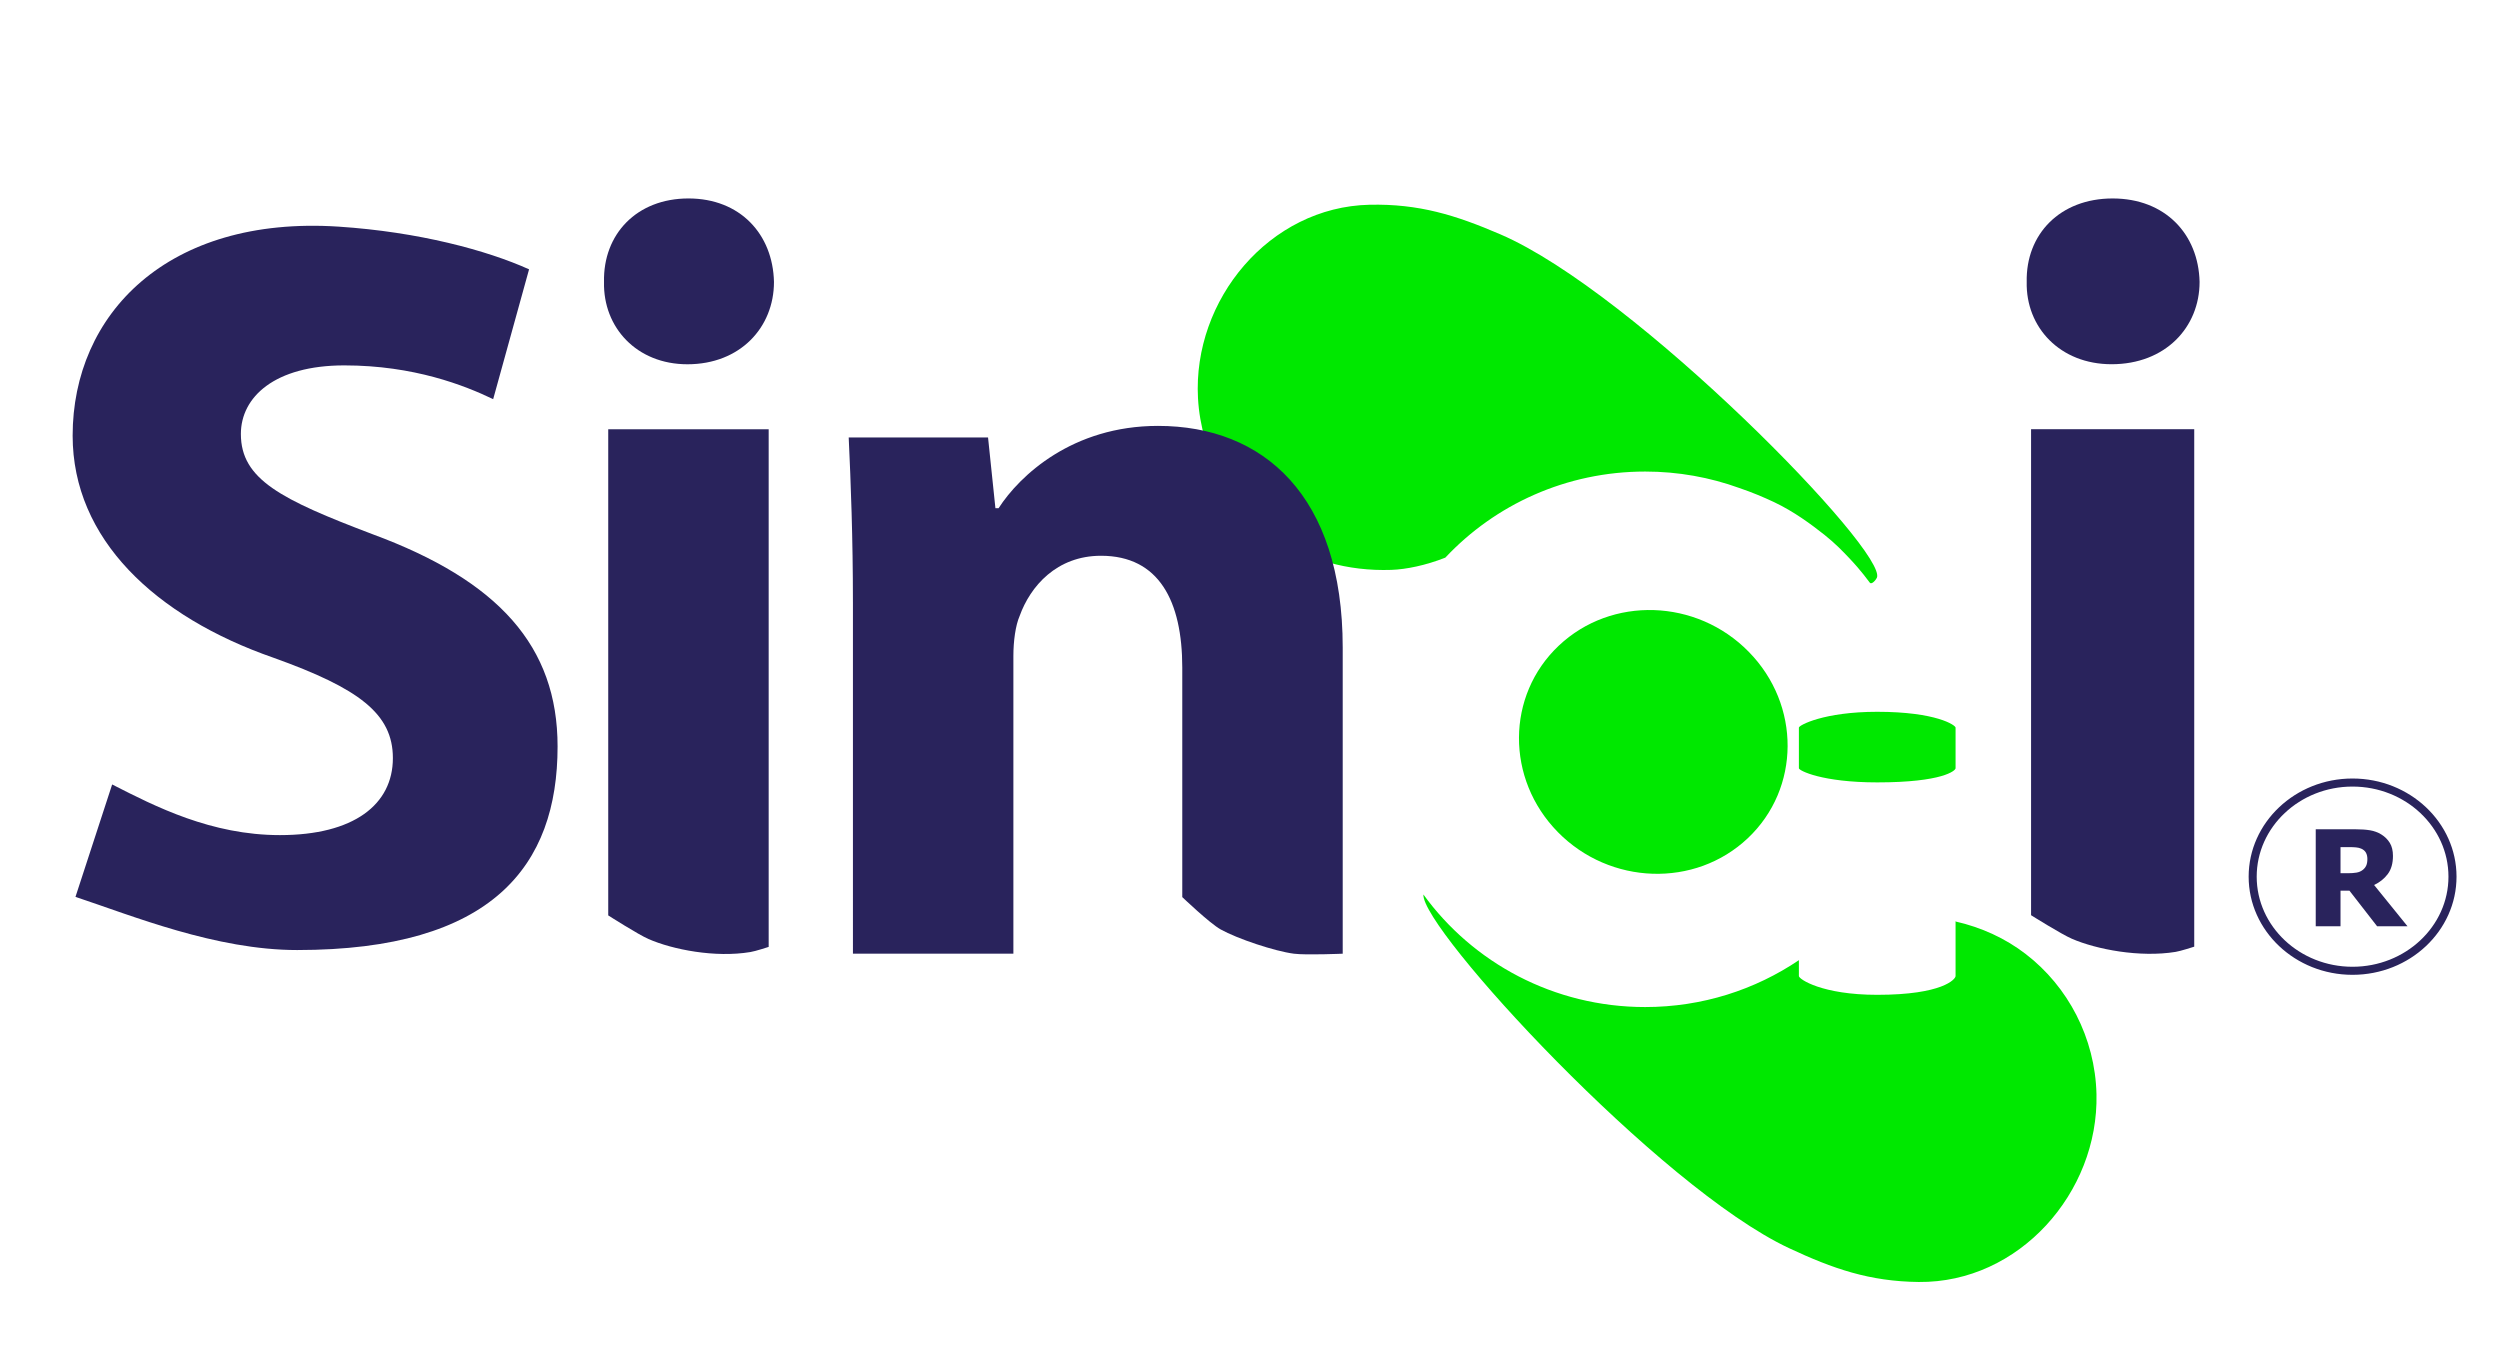
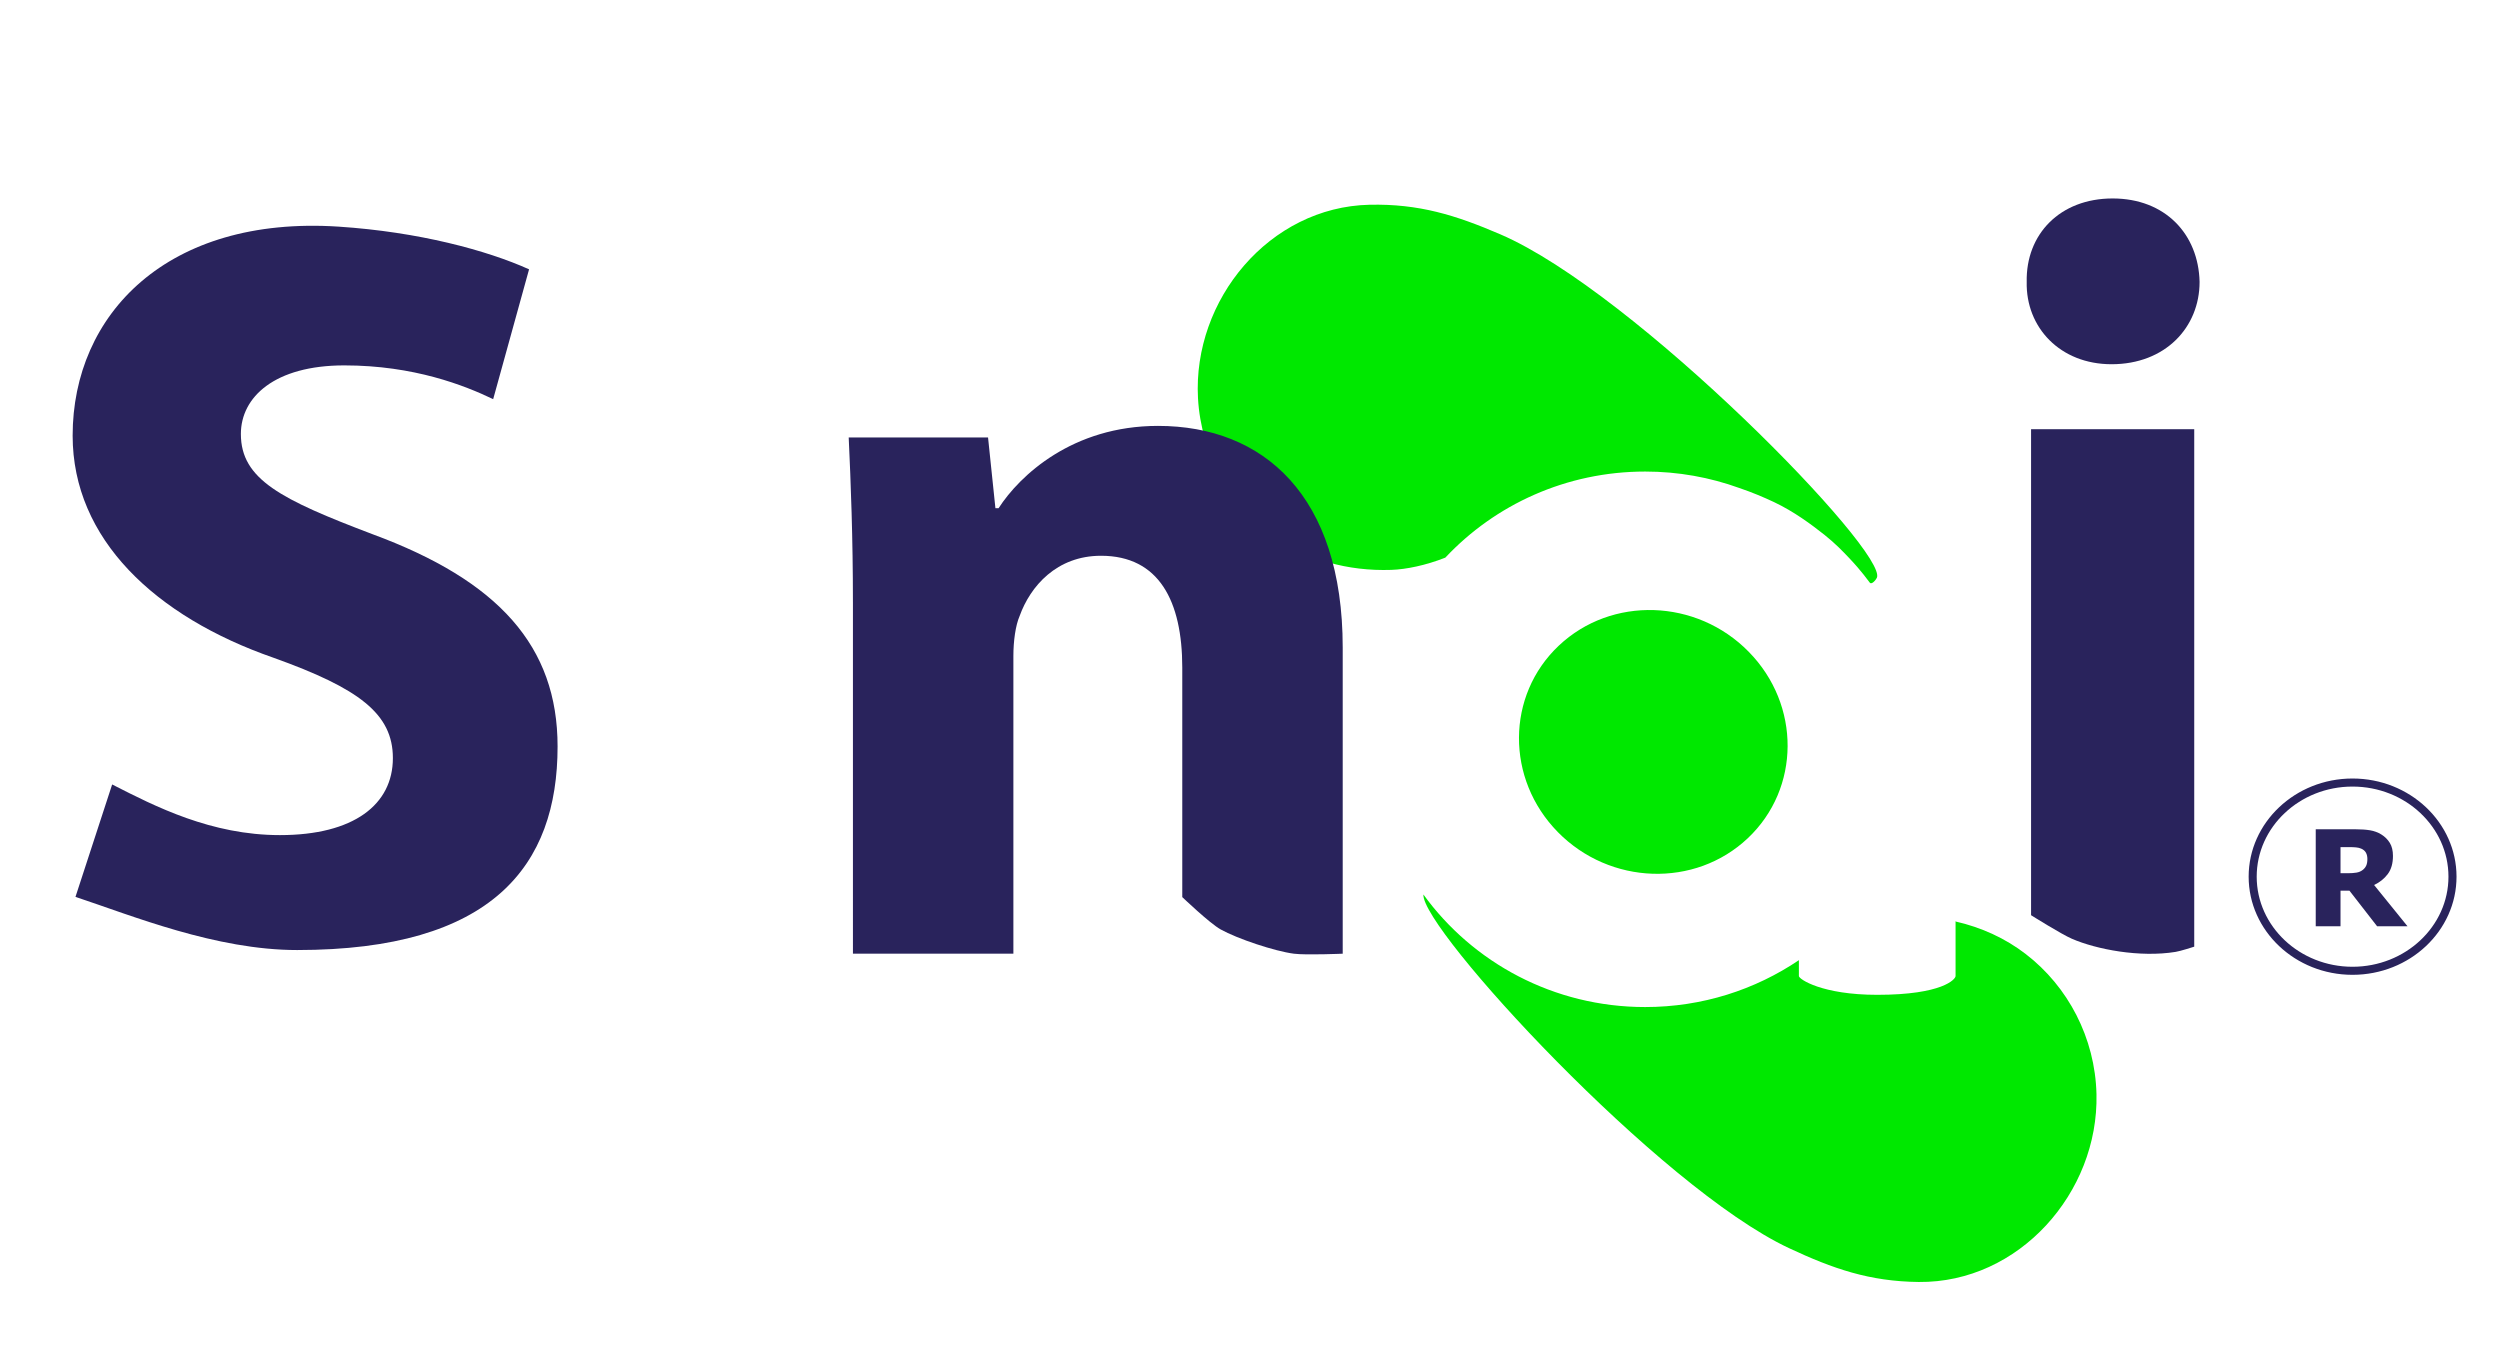
<svg xmlns="http://www.w3.org/2000/svg" id="Capa_1" x="0px" y="0px" width="460px" height="252px" viewBox="19.5 125.5 460 252" xml:space="preserve">
  <g>
    <g>
      <g>
        <path fill="#00E800" d="M322.215,212.265c6.087,0,11.916,1.072,17.322,3.028c2.311,0.784,4.435,1.674,6.376,2.59    c3.673,1.737,6.827,4.082,9.29,6.029c1.999,1.59,3.381,3.043,4.581,4.306c2.287,2.414,3.419,4.082,3.758,4.49    c0.338,0.409,1.059-0.423,1.284-0.861c2.364-4.531-44.518-52.606-69.282-63.238c-8.202-3.529-14.979-5.64-24.058-5.435    c-18.41,0.41-32.545,17.485-31.556,35.586c0.579,10.363,5.896,19.646,13.823,25.35c6.091,4.385,13.751,6.523,21.751,6.248    c2.729-0.092,6.338-0.832,9.933-2.252C294.585,218.364,307.673,212.265,322.215,212.265z" />
      </g>
      <g>
        <path fill="#00E800" d="M341.268,245.43c9.609,9.784,9.522,25.146-0.17,34.301c-9.699,9.164-25.35,8.647-34.956-1.128    c-9.601-9.779-9.524-25.141,0.177-34.302C316.016,235.137,331.675,235.639,341.268,245.43z" />
      </g>
      <g>
-         <path fill="#00E800" d="M379.325,266.861c0,0.424-2.359,2.599-14.415,2.599c-10.166,0-14.414-2.175-14.414-2.599v-7.482    c0-0.424,4.561-2.908,14.414-2.908c10.899,0,14.415,2.484,14.415,2.908V266.861z" />
-       </g>
+         </g>
      <g>
        <path fill="#00E800" d="M392.244,301.051c-3.756-2.902-8.175-4.921-12.961-6.009c0.029,0.058,0.042,0.099,0.042,0.144v9.909    c0,0.565-2.359,3.452-14.415,3.452c-10.166,0-14.414-2.887-14.414-3.452v-2.923c-8.049,5.436-17.783,8.626-28.281,8.626    c-16.829,0-31.731-8.173-40.809-20.71c-0.432,6.246,43.407,53.904,67.275,65.072c8.098,3.791,14.803,6.128,23.874,6.226    c18.425,0.183,33.114-16.426,32.698-34.554C405.008,316.454,399.996,307.006,392.244,301.051z" />
      </g>
    </g>
    <g>
      <g>
        <path fill="#29235C" d="M40.136,269.841c7.961,4.073,18.249,9.319,30.872,9.319c13.602,0,20.782-5.628,20.782-14.169    c0-8.161-6.219-12.827-21.948-18.46c-21.757-7.567-36.976-21.842-36.976-40.873c0-22.344,17.45-40.507,48.92-38.459    c14.733,0.966,27.292,4.355,35.063,7.856l-6.606,23.889c-5.245-2.521-14.571-6.213-27.391-6.213    c-12.812,0-19.031,5.824-19.031,12.623c0,8.351,7.377,12.05,24.277,18.46c23.119,8.541,33.997,20.584,33.997,39.039    c0,21.953-11.979,37.455-47.917,37.455c-14.968,0-30.342-6.311-40.791-9.782L40.136,269.841z" />
      </g>
      <g>
-         <path fill="#29235C" d="M161.911,177.377c0,8.373-6.22,15.149-15.926,15.149c-9.333,0-15.536-6.777-15.347-15.149    c-0.189-8.782,6.014-15.362,15.537-15.362C155.691,162.016,161.713,168.596,161.911,177.377z M138.813,298.274    c-1.878-0.817-7.398-4.339-7.398-4.339v-89.444h29.521v95.238c0,0-2.497,0.82-3.366,0.947    C151.11,301.762,143.259,300.226,138.813,298.274z" />
-       </g>
+         </g>
      <g>
        <path fill="#29235C" d="M424.223,177.371c0,8.365-6.313,15.148-16.194,15.148c-9.489,0-15.793-6.783-15.615-15.148    c-0.178-8.775,6.126-15.355,15.807-15.355C417.91,162.016,424.024,168.596,424.223,177.371z M400.73,298.233    c-1.907-0.818-7.514-4.335-7.514-4.335v-89.421h30.023v95.211c0,0-2.54,0.825-3.422,0.958    C413.239,301.721,405.254,300.195,400.73,298.233z" />
      </g>
      <g>
        <path fill="#29235C" d="M176.438,236.295c0-11.84-0.387-21.94-0.777-30.299H201.3l1.357,13.018h0.581    c3.88-6.022,13.594-15.149,29.33-15.149c19.419,0,33.991,12.818,33.991,40.788v56.327c0,0-6.763,0.288-8.988,0    c-3.528-0.459-10.396-2.746-13.489-4.476c-2.018-1.129-7.044-5.937-7.044-5.937v-42.229c0-12.233-4.279-20.578-14.953-20.578    c-8.168,0-13.015,5.633-14.965,11.061c-0.769,1.751-1.158,4.66-1.158,7.384v54.774h-29.522V236.295L176.438,236.295z" />
      </g>
    </g>
    <g>
      <path fill="#29235C" d="M462.478,295.93h-5.592l-5.086-6.543h-1.645v6.543h-4.56v-17.842h7.343c1.014,0,1.896,0.061,2.648,0.185   c0.753,0.124,1.446,0.382,2.085,0.772c0.653,0.407,1.172,0.926,1.556,1.552c0.384,0.628,0.577,1.425,0.577,2.392   c0,1.365-0.314,2.474-0.945,3.325c-0.629,0.851-1.471,1.526-2.525,2.03L462.478,295.93z M455.098,283.552   c0-0.447-0.089-0.833-0.265-1.157c-0.176-0.322-0.469-0.573-0.876-0.749c-0.286-0.12-0.605-0.195-0.956-0.227   c-0.353-0.032-0.79-0.05-1.313-0.05h-1.532v4.806h1.313c0.637,0,1.178-0.037,1.623-0.113c0.445-0.075,0.824-0.237,1.136-0.484   c0.293-0.224,0.511-0.491,0.655-0.804C455.025,284.462,455.098,284.055,455.098,283.552z" />
    </g>
    <g>
-       <path fill="#29235C" d="M452.36,304.868c-10.536,0-19.109-8.101-19.109-18.058c0-9.96,8.573-18.064,19.109-18.064   c10.554,0,19.14,8.104,19.14,18.064C471.5,296.768,462.914,304.868,452.36,304.868z M452.36,270.229   c-9.72,0-17.627,7.438-17.627,16.581c0,9.14,7.907,16.575,17.627,16.575c9.735,0,17.657-7.436,17.657-16.575   C470.018,277.668,462.096,270.229,452.36,270.229z" />
+       <path fill="#29235C" d="M452.36,304.868c-10.536,0-19.109-8.101-19.109-18.058c0-9.96,8.573-18.064,19.109-18.064   c10.554,0,19.14,8.104,19.14,18.064C471.5,296.768,462.914,304.868,452.36,304.868z M452.36,270.229   c-9.72,0-17.627,7.438-17.627,16.581c0,9.14,7.907,16.575,17.627,16.575c9.735,0,17.657-7.436,17.657-16.575   C470.018,277.668,462.096,270.229,452.36,270.229" />
    </g>
  </g>
</svg>